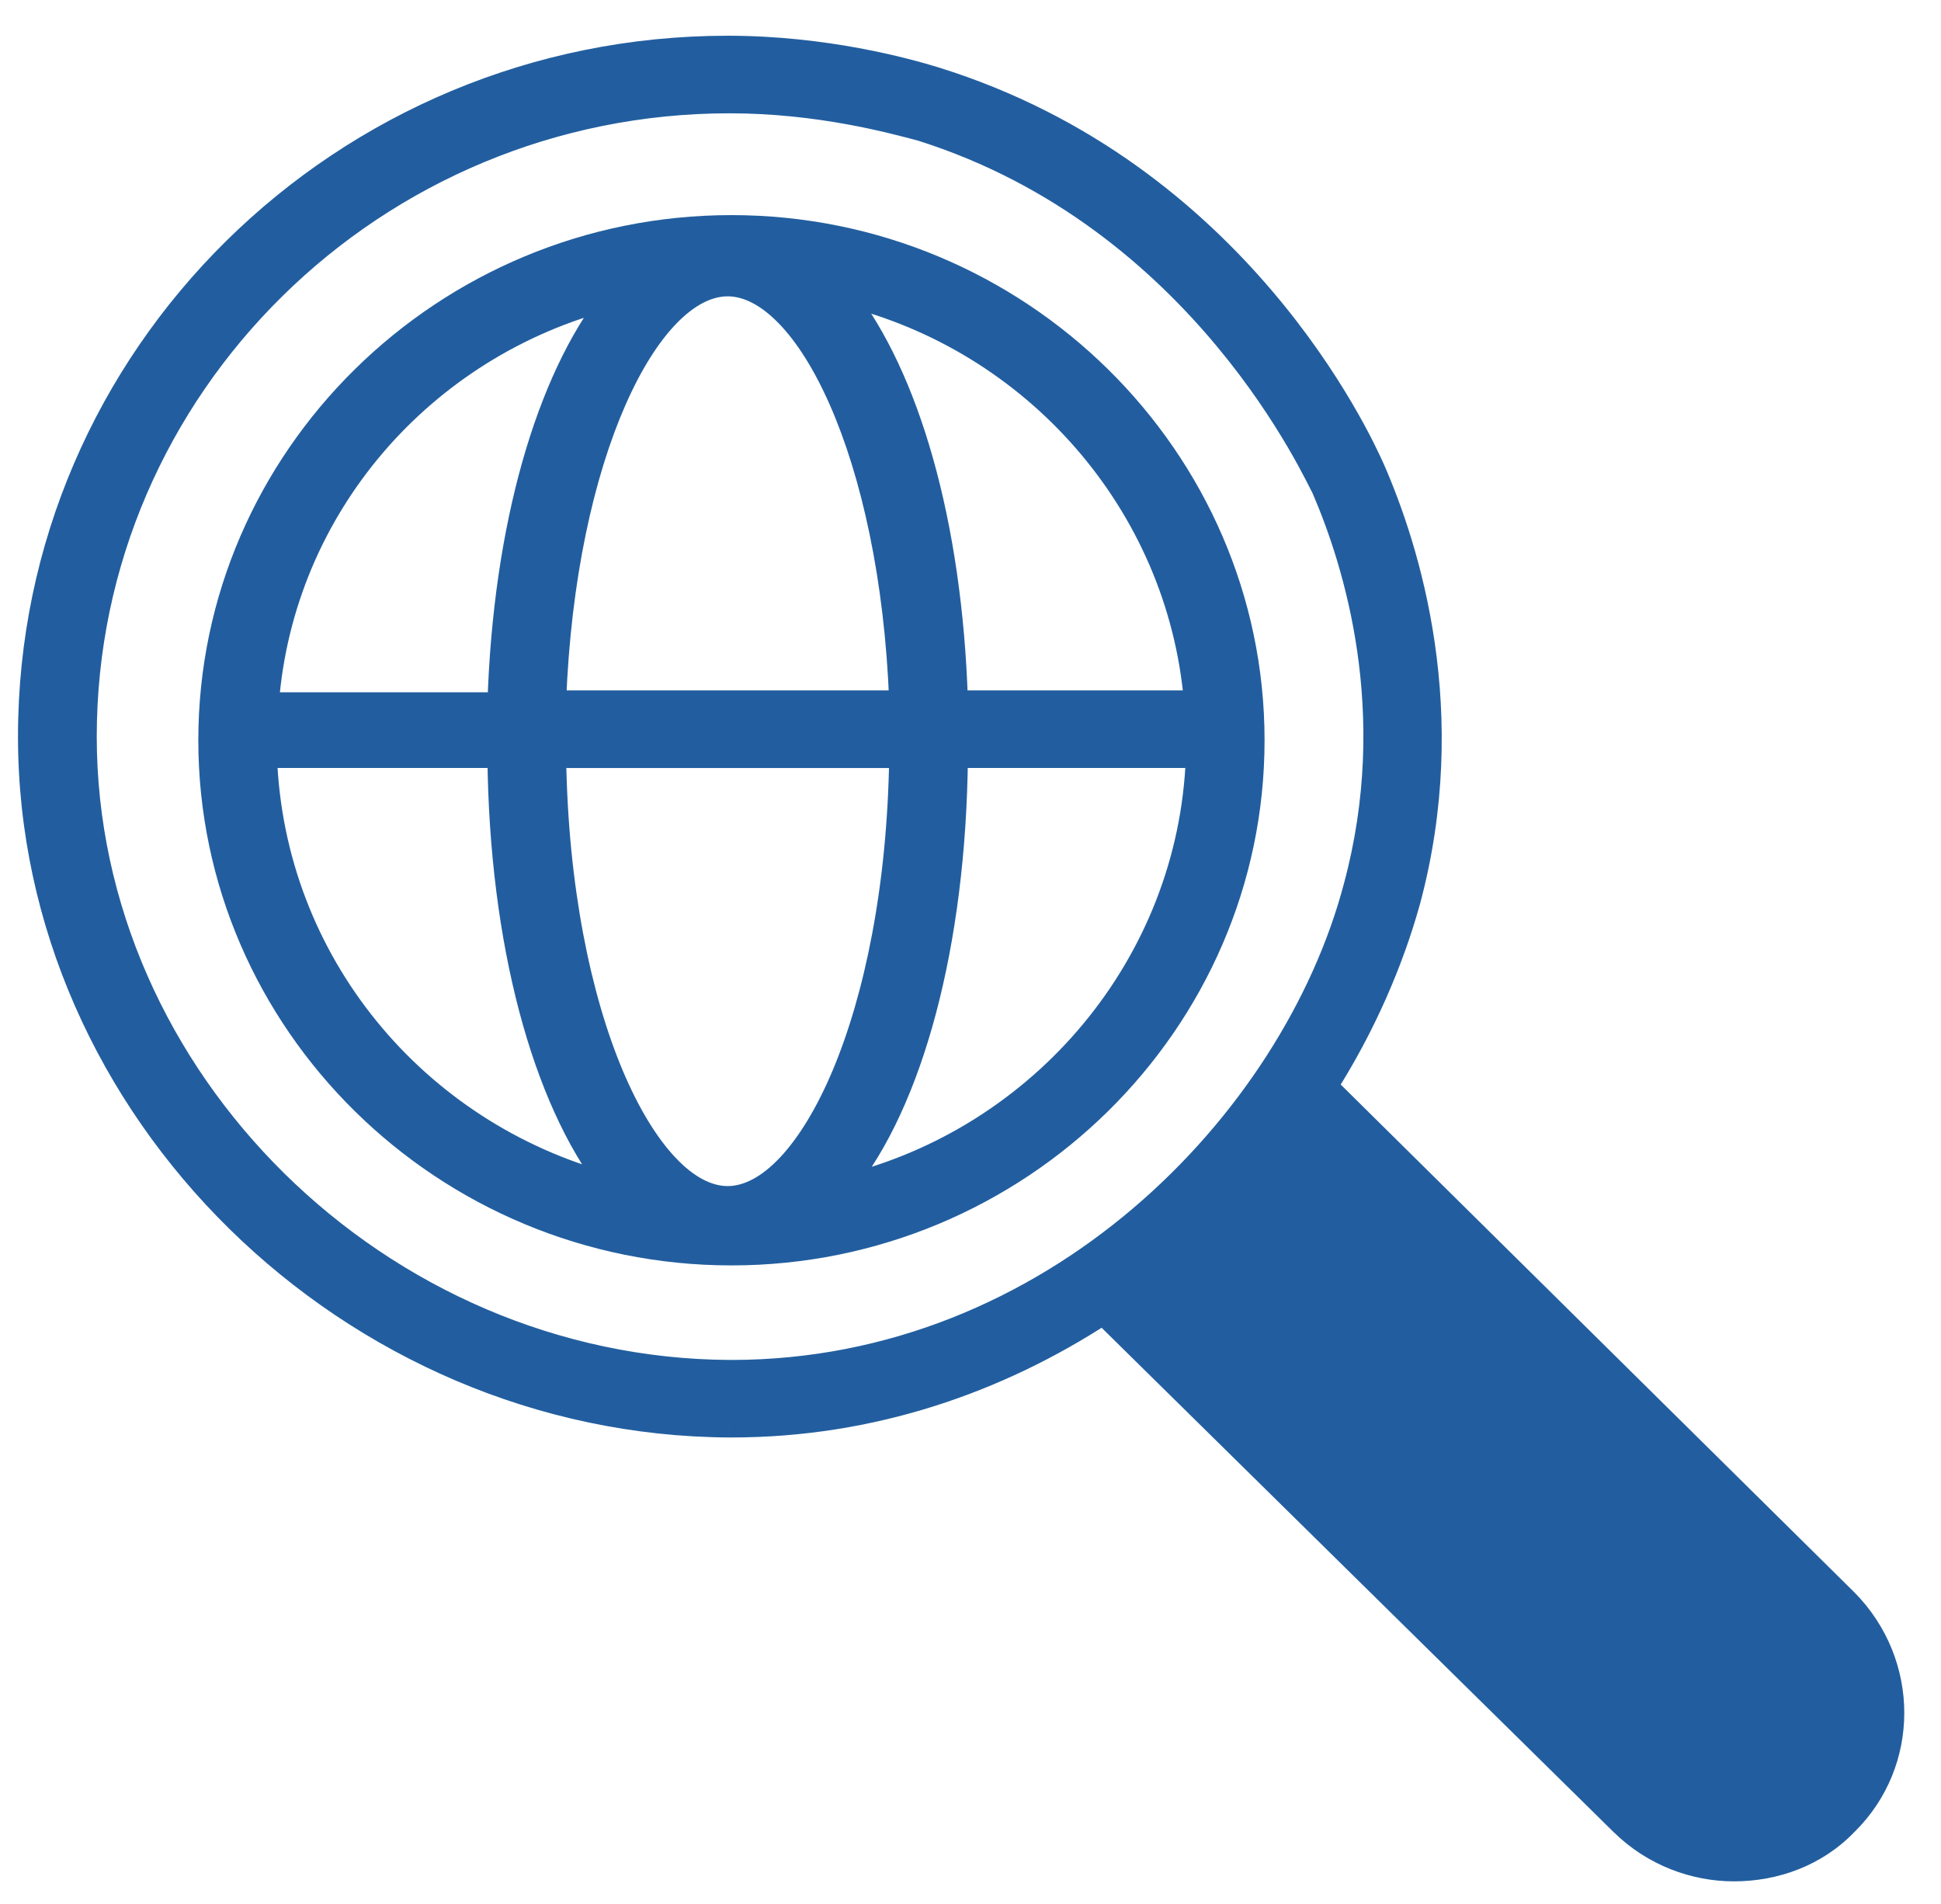
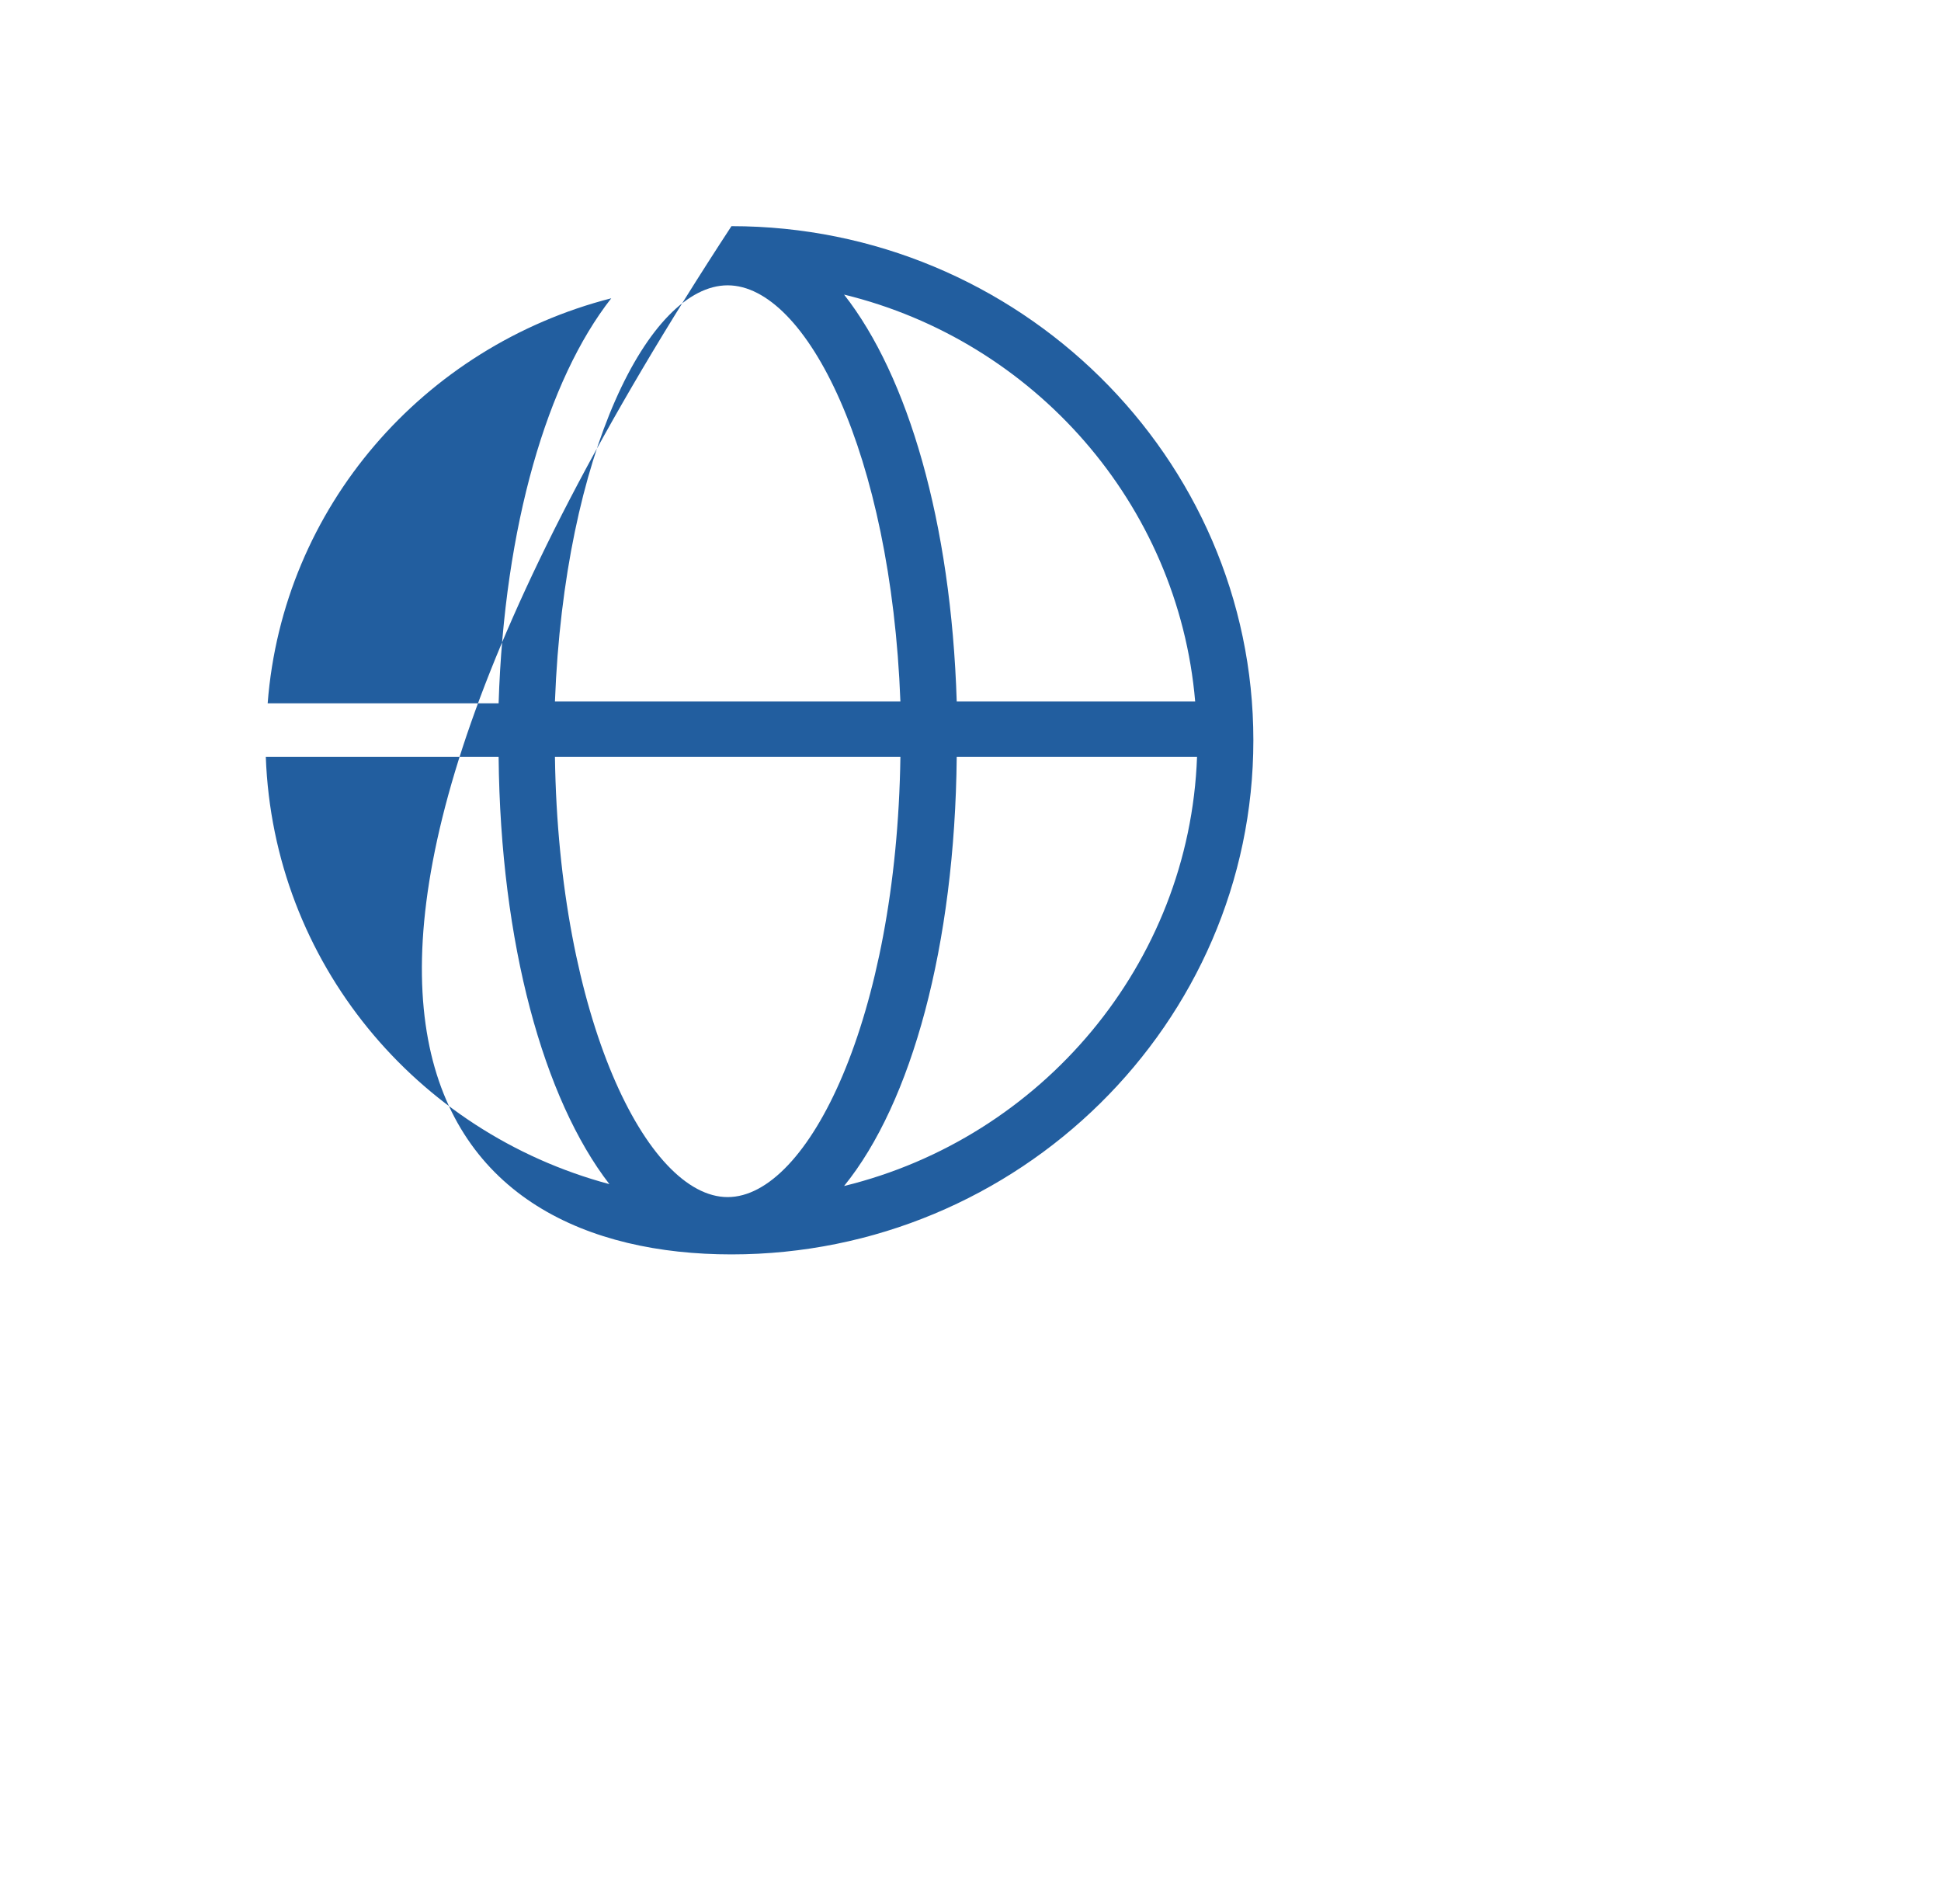
<svg xmlns="http://www.w3.org/2000/svg" width="52" height="51" viewBox="0 0 52 51" fill="none">
-   <path d="M35.541 29.095C36.547 27.509 37.301 25.776 37.754 24.141C39.112 19.087 37.754 14.728 36.798 12.548C36.446 11.755 33.177 4.621 25.078 2.095C24.274 1.847 22.111 1.252 19.495 1.252C9.184 1.252 0.784 9.526 0.784 19.731C0.784 29.738 9.385 38.16 19.546 38.21H19.596C23.369 38.21 26.738 37.021 29.555 35.188L43.438 48.861C44.293 49.703 45.399 50.1 46.456 50.1C47.562 50.1 48.669 49.703 49.474 48.861C51.133 47.226 51.133 44.551 49.474 42.867L35.541 29.095ZM19.546 36.724C10.191 36.674 2.294 28.896 2.294 19.732C2.294 10.369 10.04 2.74 19.546 2.74C21.961 2.74 23.922 3.285 24.677 3.483C32.222 5.861 35.29 12.846 35.441 13.094C36.296 15.075 37.553 19.088 36.296 23.745C34.636 30.036 28.198 36.724 19.597 36.724L19.546 36.724Z" fill="#225E9F" />
-   <path d="M35.539 29.094L35.285 28.938L35.158 29.137L35.326 29.303L35.539 29.094ZM37.752 24.14L38.041 24.218L38.042 24.216L37.752 24.14ZM36.796 12.547L37.072 12.43L37.071 12.429L36.796 12.547ZM25.076 2.094L25.167 1.813L25.166 1.812L25.076 2.094ZM19.544 38.21L19.542 38.505H19.544V38.21ZM29.553 35.188L29.765 34.979L29.592 34.809L29.388 34.941L29.553 35.188ZM49.472 48.861L49.26 48.652L49.253 48.659L49.472 48.861ZM49.472 42.867L49.687 42.661L49.684 42.658L49.472 42.867ZM19.544 36.724L19.543 37.019L19.545 37.019L19.544 36.724ZM24.675 3.483L24.766 3.201L24.759 3.199L24.752 3.197L24.675 3.483ZM35.439 13.093L35.715 12.978L35.706 12.959L35.696 12.941L35.439 13.093ZM36.294 23.744L36.004 23.669L36.004 23.67L36.294 23.744ZM48.466 47.821L48.678 48.029L48.683 48.024L48.688 48.019L48.466 47.821ZM34.684 30.333L34.896 30.124L34.643 29.875L34.438 30.163L34.684 30.333ZM35.793 29.251C36.815 27.641 37.581 25.881 38.041 24.218L37.463 24.063C37.018 25.67 36.275 27.377 35.285 28.938L35.793 29.251ZM38.042 24.216C39.423 19.074 38.041 14.643 37.072 12.43L36.521 12.664C37.462 14.812 38.796 19.1 37.462 24.065L38.042 24.216ZM37.071 12.429C36.712 11.622 33.397 4.38 25.167 1.813L24.986 2.376C32.953 4.861 36.176 11.887 36.522 12.666L37.071 12.429ZM25.166 1.812C24.347 1.56 22.152 0.957 19.493 0.957V1.547C22.066 1.547 24.196 2.133 24.987 2.376L25.166 1.812ZM19.493 0.957C9.016 0.957 0.482 9.363 0.482 19.731H1.082C1.082 9.688 9.348 1.547 19.493 1.547V0.957ZM0.482 19.731C0.482 29.902 9.219 38.455 19.542 38.505L19.545 37.914C9.548 37.865 1.082 29.574 1.082 19.731H0.482ZM19.544 38.505H19.594V37.914H19.544V38.505ZM19.594 38.505C23.433 38.505 26.859 37.295 29.719 35.434L29.388 34.941C26.614 36.747 23.3 37.914 19.594 37.914V38.505ZM29.341 35.397L43.224 49.07L43.648 48.652L29.765 34.979L29.341 35.397ZM43.224 49.07C44.138 49.97 45.322 50.395 46.454 50.395V49.804C45.472 49.804 44.444 49.436 43.648 48.652L43.224 49.07ZM46.454 50.395C47.632 50.395 48.821 49.972 49.69 49.063L49.253 48.659C48.512 49.434 47.489 49.804 46.454 49.804V50.395ZM49.684 49.07C51.462 47.318 51.458 44.458 49.687 42.661L49.256 43.072C50.805 44.644 50.801 47.134 49.26 48.652L49.684 49.07ZM49.684 42.658L35.751 28.886L35.326 29.303L49.259 43.075L49.684 42.658ZM19.546 36.428C10.354 36.38 2.592 28.732 2.592 19.732H1.992C1.992 29.06 10.024 36.968 19.543 37.019L19.546 36.428ZM2.592 19.732C2.592 10.531 10.204 3.035 19.544 3.035V2.444C9.873 2.444 1.992 10.205 1.992 19.732H2.592ZM19.544 3.035C21.916 3.035 23.844 3.57 24.598 3.768L24.752 3.197C23.997 2.999 22.002 2.444 19.544 2.444V3.035ZM24.584 3.764C31.997 6.1 35.008 12.961 35.182 13.245L35.696 12.941C35.698 12.945 35.696 12.941 35.684 12.918C35.674 12.899 35.661 12.874 35.645 12.841C35.612 12.775 35.567 12.685 35.51 12.573C35.395 12.35 35.23 12.043 35.014 11.674C34.581 10.936 33.938 9.952 33.061 8.899C31.308 6.796 28.61 4.413 24.766 3.201L24.584 3.764ZM35.163 13.209C36.005 15.159 37.238 19.101 36.004 23.669L36.584 23.82C37.865 19.075 36.583 14.991 35.715 12.978L35.163 13.209ZM36.004 23.67C34.371 29.858 28.033 36.428 19.595 36.428V37.019C28.358 37.019 34.897 30.214 36.584 23.819L36.004 23.67ZM19.595 36.428L19.544 36.428L19.545 37.019L19.595 37.019V36.428ZM48.254 47.612C47.807 48.052 47.179 48.318 46.504 48.318V48.908C47.339 48.908 48.119 48.58 48.678 48.029L48.254 47.612ZM30.993 34.53C32.526 33.373 33.855 32.014 34.929 30.502L34.438 30.163C33.4 31.624 32.114 32.94 30.628 34.062L30.993 34.53ZM34.472 30.541L48.254 44.116L48.678 43.698L34.896 30.124L34.472 30.541ZM48.254 44.116C48.701 44.556 48.971 45.175 48.971 45.839H49.571C49.571 45.017 49.237 44.249 48.678 43.698L48.254 44.116ZM48.971 45.839C48.971 46.501 48.702 47.126 48.244 47.622L48.688 48.019C49.235 47.426 49.571 46.663 49.571 45.839H48.971Z" fill="#225E9F" />
-   <path d="M19.596 6.058C11.9 6.058 5.613 12.25 5.613 19.829C5.613 27.408 11.901 33.601 19.596 33.601C27.291 33.601 33.578 27.408 33.578 19.829C33.578 12.25 27.291 6.058 19.596 6.058ZM32.019 18.79H25.631C25.48 13.984 24.324 10.071 22.613 7.891C27.694 9.129 31.567 13.489 32.019 18.79ZM19.494 32.066C17.332 32.066 14.968 27.261 14.867 20.276H24.122C24.021 27.262 21.657 32.066 19.494 32.066ZM14.867 18.79C15.119 12.151 17.382 7.643 19.494 7.643C21.607 7.643 23.87 12.151 24.122 18.79H14.867ZM16.376 7.99C14.666 10.17 13.509 14.083 13.358 18.839H7.171C7.574 13.588 11.346 9.278 16.376 7.99ZM7.121 20.276H13.358C13.408 25.279 14.565 29.441 16.326 31.719C11.145 30.332 7.322 25.775 7.121 20.276ZM22.613 31.769C24.424 29.54 25.581 25.329 25.631 20.276H32.069C31.868 25.824 27.895 30.481 22.613 31.769Z" fill="#225E9F" />
-   <path d="M32.019 18.79V19.085H32.345L32.318 18.765L32.019 18.79ZM25.631 18.79L25.332 18.799L25.341 19.085H25.631V18.79ZM22.613 7.891L22.685 7.604L21.85 7.401L22.376 8.071L22.613 7.891ZM14.867 20.277V19.981H14.563L14.567 20.281L14.867 20.277ZM24.122 20.277L24.422 20.281L24.426 19.981H24.122V20.277ZM14.867 18.79L14.568 18.779L14.556 19.085H14.867V18.79ZM24.122 18.79V19.085H24.433L24.422 18.779L24.122 18.79ZM13.358 18.839V19.135H13.649L13.658 18.849L13.358 18.839ZM7.171 18.839L6.872 18.817L6.848 19.135H7.171V18.839ZM7.121 20.276V19.981H6.81L6.821 20.287L7.121 20.276ZM13.358 20.276L13.658 20.273L13.655 19.981H13.358V20.276ZM16.326 31.72L16.247 32.005L17.099 32.233L16.564 31.541L16.326 31.72ZM22.613 31.769L22.379 31.585L21.826 32.266L22.685 32.056L22.613 31.769ZM25.631 20.276V19.981H25.334L25.331 20.273L25.631 20.276ZM32.069 20.276L32.369 20.287L32.38 19.981H32.069V20.276ZM19.596 5.762C11.734 5.762 5.313 12.087 5.313 19.829H5.913C5.913 12.413 12.066 6.353 19.596 6.353V5.762ZM5.313 19.829C5.313 27.571 11.735 33.896 19.596 33.896V33.306C12.066 33.306 5.913 27.245 5.913 19.829H5.313ZM19.596 33.896C27.456 33.896 33.878 27.571 33.878 19.829H33.278C33.278 27.245 27.125 33.306 19.596 33.306V33.896ZM33.878 19.829C33.878 12.087 27.456 5.762 19.596 5.762V6.353C27.125 6.353 33.278 12.413 33.278 19.829H33.878ZM32.019 18.494H25.631V19.085H32.019V18.494ZM25.931 18.781C25.779 13.947 24.616 9.961 22.851 7.71L22.376 8.071C24.031 10.181 25.182 14.022 25.332 18.799L25.931 18.781ZM22.541 8.178C27.498 9.386 31.279 13.641 31.72 18.815L32.318 18.765C31.854 13.337 27.889 8.873 22.685 7.604L22.541 8.178ZM19.494 31.771C19.071 31.771 18.591 31.535 18.093 31.006C17.598 30.48 17.113 29.695 16.684 28.678C15.828 26.645 15.217 23.736 15.167 20.272L14.567 20.281C14.618 23.802 15.239 26.788 16.131 28.904C16.576 29.961 17.094 30.814 17.654 31.407C18.21 31.998 18.837 32.362 19.494 32.362V31.771ZM14.867 20.572H24.122V19.981H14.867V20.572ZM23.822 20.272C23.772 23.736 23.161 26.645 22.305 28.678C21.876 29.695 21.391 30.48 20.896 31.006C20.398 31.535 19.918 31.771 19.494 31.771V32.362C20.152 32.362 20.779 31.998 21.336 31.408C21.895 30.814 22.413 29.961 22.858 28.904C23.75 26.788 24.371 23.802 24.422 20.281L23.822 20.272ZM15.167 18.801C15.291 15.509 15.915 12.76 16.758 10.845C17.18 9.886 17.651 9.149 18.132 8.656C18.614 8.161 19.079 7.938 19.494 7.938V7.348C18.854 7.348 18.243 7.689 17.699 8.247C17.154 8.807 16.647 9.611 16.208 10.61C15.328 12.608 14.694 15.432 14.568 18.779L15.167 18.801ZM19.494 7.938C19.91 7.938 20.375 8.161 20.857 8.656C21.338 9.149 21.809 9.886 22.231 10.845C23.074 12.76 23.698 15.509 23.822 18.801L24.422 18.779C24.295 15.432 23.661 12.608 22.781 10.61C22.342 9.611 21.836 8.807 21.29 8.247C20.746 7.689 20.135 7.348 19.494 7.348V7.938ZM24.122 18.494H14.867V19.085H24.122V18.494ZM16.139 7.809C14.373 10.06 13.21 14.046 13.059 18.83L13.658 18.849C13.808 14.121 14.958 10.28 16.613 8.171L16.139 7.809ZM13.358 18.544H7.171V19.135H13.358V18.544ZM7.47 18.861C7.863 13.738 11.543 9.533 16.451 8.276L16.301 7.704C11.149 9.023 7.285 13.438 6.872 18.817L7.47 18.861ZM7.121 20.571H13.358V19.981H7.121V20.571ZM13.058 20.279C13.109 25.311 14.271 29.547 16.087 31.898L16.564 31.541C14.86 29.335 13.708 25.248 13.658 20.273L13.058 20.279ZM16.404 31.435C11.348 30.081 7.617 25.632 7.421 20.265L6.821 20.287C7.027 25.917 10.942 30.584 16.247 32.005L16.404 31.435ZM22.847 31.954C24.72 29.648 25.88 25.358 25.931 20.279L25.331 20.273C25.281 25.3 24.128 29.432 22.379 31.585L22.847 31.954ZM25.631 20.571H32.069V19.981H25.631V20.571ZM31.77 20.265C31.573 25.68 27.695 30.226 22.541 31.483L22.685 32.056C28.094 30.737 32.163 25.969 32.369 20.287L31.77 20.265Z" fill="#225E9F" />
+   <path d="M19.596 6.058C5.613 27.408 11.901 33.601 19.596 33.601C27.291 33.601 33.578 27.408 33.578 19.829C33.578 12.25 27.291 6.058 19.596 6.058ZM32.019 18.79H25.631C25.48 13.984 24.324 10.071 22.613 7.891C27.694 9.129 31.567 13.489 32.019 18.79ZM19.494 32.066C17.332 32.066 14.968 27.261 14.867 20.276H24.122C24.021 27.262 21.657 32.066 19.494 32.066ZM14.867 18.79C15.119 12.151 17.382 7.643 19.494 7.643C21.607 7.643 23.87 12.151 24.122 18.79H14.867ZM16.376 7.99C14.666 10.17 13.509 14.083 13.358 18.839H7.171C7.574 13.588 11.346 9.278 16.376 7.99ZM7.121 20.276H13.358C13.408 25.279 14.565 29.441 16.326 31.719C11.145 30.332 7.322 25.775 7.121 20.276ZM22.613 31.769C24.424 29.54 25.581 25.329 25.631 20.276H32.069C31.868 25.824 27.895 30.481 22.613 31.769Z" fill="#225E9F" />
</svg>